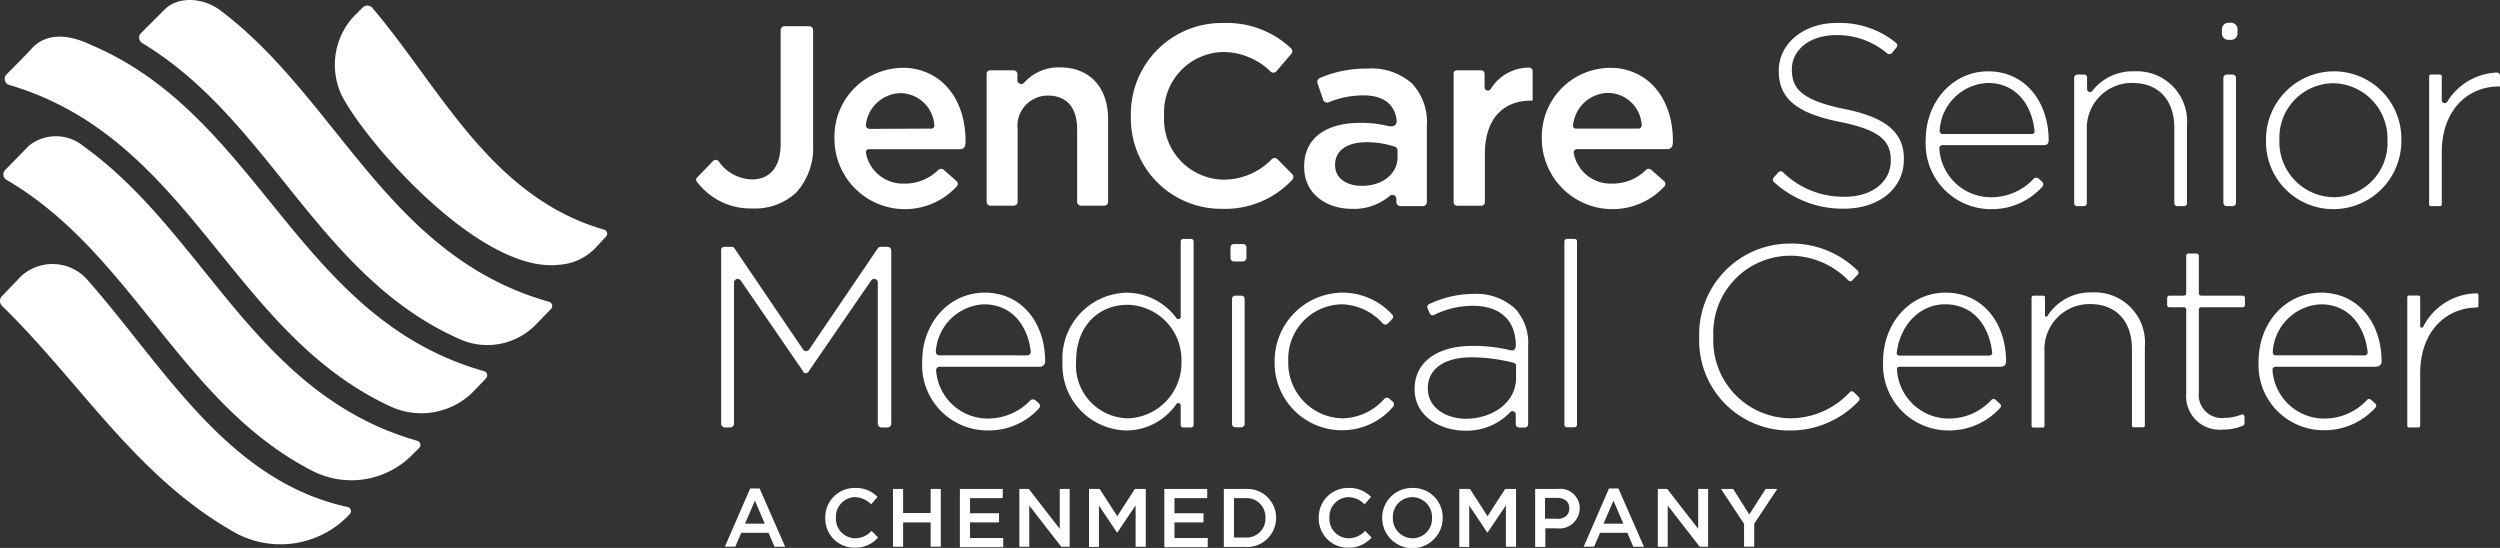
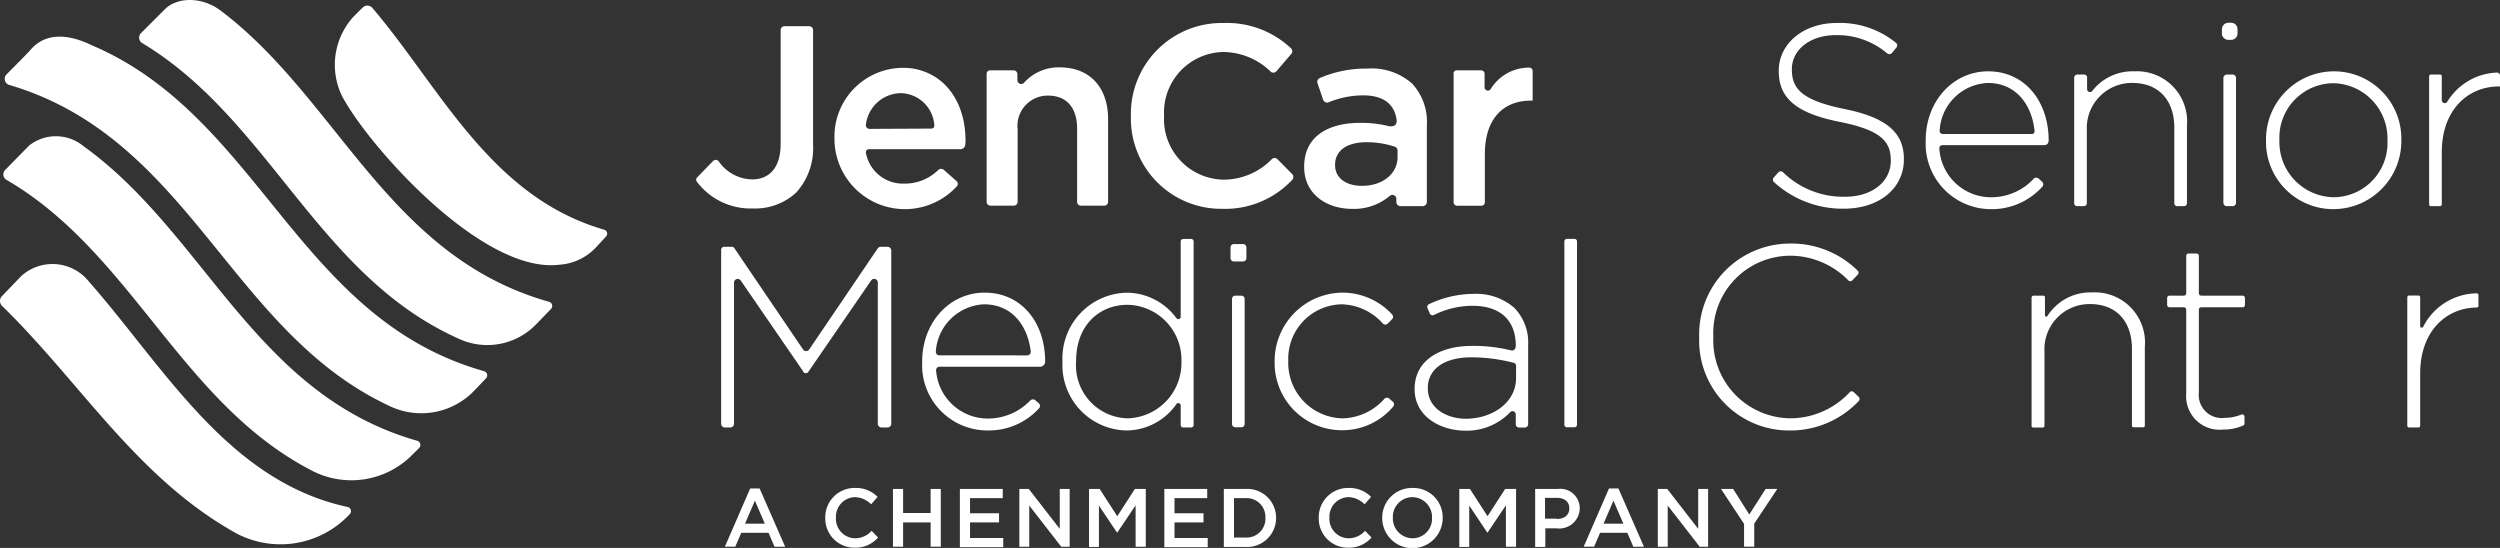
<svg xmlns="http://www.w3.org/2000/svg" viewBox="1210 2389 220 48.218">
  <rect x="1210" y="2389" width="220" height="48.218" fill="#333333" stroke="none" />
  <defs>
    <style>.cls-1{fill:#fff}</style>
  </defs>
  <g id="Group_11" data-name="Group 11" transform="translate(1209.983 2388.977)">
    <path id="Path_30" data-name="Path 30" class="cls-1" d="M30.635 127.907a.379.379 0 0 1 .153.632 8.322 8.322 0 0 1-10.469 1.4C11.878 125.05 6.927 116.74.188 110.2a.627.627 0 0 1-.044-.807l1.723-1.793a4.09 4.09 0 0 1 5.911.393c6.674 7.569 12.279 17.646 22.857 19.914z" transform="translate(0 -83.264)" />
    <path id="Path_31" data-name="Path 31" class="cls-1" d="M37.8 81.8a.379.379 0 0 1 .153.633l-.569.567a7.531 7.531 0 0 1-8.833 1.439C16.991 78.49 12.694 65.251 1.615 58.817a.557.557 0 0 1-.109-.829l2.116-2.159a3.8 3.8 0 0 1 4.8.044C19.15 63.571 23.491 77.726 37.8 81.8z" transform="translate(-1.056 -42.985)" />
    <path id="Path_32" data-name="Path 32" class="cls-1" d="M92.234 26.584a.379.379 0 0 1 .153.633L91.144 28.5a5.963 5.963 0 0 1-6.914 1.309c-12.388-5.562-16.62-19.3-27.852-26.02a.571.571 0 0 1-.087-.829L58.406.847c1.112-1.112 3.272-1.112 4.886.087 10.36 7.787 14.744 21.658 28.942 25.65z" transform="translate(-43.889)" />
    <path id="Path_33" data-name="Path 33" class="cls-1" d="M44.128 44.253C27.7 39.629 24.389 21.876 9.6 15.572c-3.642-1.767-5.082.044-5.431.436s-2.116 2.159-2.116 2.159a.574.574 0 0 0 .2.872C18.195 23.686 21.706 40.7 35.731 47.285a6.456 6.456 0 0 0 7.546-1.352l1-1.047a.381.381 0 0 0-.149-.633z" transform="translate(-1.497 -11.563)" />
    <path id="Path_34" data-name="Path 34" class="cls-1" d="M158.815 22c-9.989-2.879-14.415-12.475-20.349-19.455a.591.591 0 0 0-.916-.087l-.807.807a6.28 6.28 0 0 0-1.4 5.911 5.672 5.672 0 0 0 .676 1.549c2.552 4.406 12.236 15.224 18.91 14.351a4.848 4.848 0 0 0 3.228-1.592l.807-.872a.364.364 0 0 0-.149-.612z" transform="translate(-105.628 -1.763)" />
    <g id="Group_10" data-name="Group 10" transform="translate(61.287 2.025)">
      <g id="Group_8" data-name="Group 8" transform="translate(2.522 40.939)">
        <path id="Path_35" data-name="Path 35" class="cls-1" d="M294.725 197.1h.829l2.247 5.125h-.938l-.524-1.225h-2.4l-.523 1.221h-.916zm1.287 3.1l-.872-2.028-.872 2.028z" transform="translate(-292.5 -197.056)" />
        <path id="Path_36" data-name="Path 36" class="cls-1" d="M333 199.539a2.575 2.575 0 0 1 2.617-2.639 2.647 2.647 0 0 1 1.985.785l-.567.654a2.079 2.079 0 0 0-1.418-.632 1.72 1.72 0 0 0-1.679 1.788v.022a1.712 1.712 0 0 0 1.679 1.81 1.95 1.95 0 0 0 1.461-.654l.567.589a2.638 2.638 0 0 1-2.072.894 2.561 2.561 0 0 1-2.573-2.617z" transform="translate(-324.167 -196.9)" />
        <path id="Path_37" data-name="Path 37" class="cls-1" d="M360.3 197.3h.894v2.116h2.421V197.3h.894v5.082h-.894v-2.137h-2.421v2.137h-.894z" transform="translate(-345.512 -197.213)" />
        <path id="Path_38" data-name="Path 38" class="cls-1" d="M387.3 197.3h3.773v.807h-2.879v1.33h2.552v.807h-2.552v1.374h2.923v.807H387.3z" transform="translate(-366.623 -197.213)" />
        <path id="Path_39" data-name="Path 39" class="cls-1" d="M411.3 197.3h.829l2.726 3.511V197.3h.872v5.082h-.742l-2.814-3.621v3.621h-.871z" transform="translate(-385.389 -197.213)" />
        <path id="Path_40" data-name="Path 40" class="cls-1" d="M439.3 197.3h.96l1.549 2.4 1.549-2.4h.96v5.082h-.894v-3.642l-1.614 2.4h-.022l-1.592-2.377v3.637h-.872v-5.1z" transform="translate(-407.282 -197.213)" />
        <path id="Path_41" data-name="Path 41" class="cls-1" d="M469.8 197.3h3.773v.807h-2.879v1.33h2.552v.807h-2.552v1.374h2.923v.807H469.8V197.3z" transform="translate(-431.13 -197.213)" />
        <path id="Path_42" data-name="Path 42" class="cls-1" d="M493.8 197.3h1.9a2.537 2.537 0 0 1 2.7 2.53v.022a2.553 2.553 0 0 1-2.7 2.552h-1.9zm.894.807v3.468h1a1.66 1.66 0 0 0 1.767-1.723v-.022a1.66 1.66 0 0 0-1.767-1.723z" transform="translate(-449.895 -197.213)" />
        <path id="Path_43" data-name="Path 43" class="cls-1" d="M532.1 199.539a2.575 2.575 0 0 1 2.617-2.639 2.647 2.647 0 0 1 1.985.785l-.567.654a2.079 2.079 0 0 0-1.418-.632 1.72 1.72 0 0 0-1.679 1.788v.022a1.712 1.712 0 0 0 1.679 1.81 1.95 1.95 0 0 0 1.461-.654l.567.589a2.638 2.638 0 0 1-2.072.894 2.561 2.561 0 0 1-2.573-2.617z" transform="translate(-479.842 -196.9)" />
        <path id="Path_44" data-name="Path 44" class="cls-1" d="M557.7 199.539a2.612 2.612 0 0 1 2.661-2.639 2.581 2.581 0 0 1 2.661 2.617v.022a2.661 2.661 0 0 1-5.322 0zm4.384 0a1.752 1.752 0 0 0-1.723-1.832 1.728 1.728 0 0 0-1.723 1.788v.022a1.747 1.747 0 0 0 1.723 1.81 1.715 1.715 0 0 0 1.723-1.788z" transform="translate(-499.858 -196.9)" />
        <path id="Path_45" data-name="Path 45" class="cls-1" d="M588.7 197.3h.96l1.549 2.4 1.549-2.4h.96v5.082h-.894v-3.642l-1.614 2.4h-.022l-1.592-2.377v3.637h-.872v-5.1z" transform="translate(-524.097 -197.213)" />
        <path id="Path_46" data-name="Path 46" class="cls-1" d="M619.3 197.3h2.007a1.711 1.711 0 0 1 1.941 1.7v.022a1.8 1.8 0 0 1-2.028 1.745h-1v1.633h-.894v-5.1zm1.941 2.639c.676 0 1.09-.371 1.09-.916V199c0-.589-.436-.916-1.09-.916h-1.047v1.832h1.047z" transform="translate(-548.023 -197.213)" />
        <path id="Path_47" data-name="Path 47" class="cls-1" d="M641.225 197.1h.829l2.246 5.125h-.938l-.523-1.225h-2.4l-.523 1.221H639zm1.265 3.1l-.872-2.028-.872 2.028z" transform="translate(-563.426 -197.056)" />
        <path id="Path_48" data-name="Path 48" class="cls-1" d="M668.9 197.3h.829l2.726 3.511V197.3h.872v5.082h-.742l-2.813-3.621v3.621h-.872z" transform="translate(-586.805 -197.213)" />
        <path id="Path_49" data-name="Path 49" class="cls-1" d="M696.428 200.375L694.4 197.3h1.069l1.418 2.246 1.44-2.246h1.025l-2.028 3.053v2.028h-.894z" transform="translate(-606.743 -197.213)" />
      </g>
      <path id="Path_50" data-name="Path 50" class="cls-1" d="M715.435 22.888l.393-.436a.284.284 0 0 1 .414-.022 7.569 7.569 0 0 0 5.475 2.159c2.377 0 4.013-1.33 4.013-3.163v-.044c0-1.679-.894-2.661-4.493-3.381-3.817-.763-5.365-2.072-5.365-4.471v-.044c0-2.356 2.159-4.188 5.1-4.188a7.805 7.805 0 0 1 5.213 1.745.285.285 0 0 1 .044.414l-.393.48a.305.305 0 0 1-.414.044 6.769 6.769 0 0 0-4.515-1.614c-2.334 0-3.882 1.33-3.882 2.988v.045c0 1.679.872 2.7 4.624 3.468 3.686.742 5.234 2.072 5.234 4.384v.048c0 2.574-2.2 4.34-5.278 4.34a8.951 8.951 0 0 1-6.172-2.356.3.3 0 0 1 .002-.396z" transform="translate(-620.611 -9.278)" />
      <path id="Path_51" data-name="Path 51" class="cls-1" d="M837.184 29.084h.589a.252.252 0 0 1 .262.262v1.024a.255.255 0 0 0 .458.153A4.491 4.491 0 0 1 842.2 28.8a4.414 4.414 0 0 1 4.624 4.777V40.4a.252.252 0 0 1-.262.262h-.589a.252.252 0 0 1-.262-.262v-6.63c0-2.377-1.33-3.948-3.686-3.948a3.968 3.968 0 0 0-4.013 4.144V40.4a.252.252 0 0 1-.262.262h-.589a.252.252 0 0 1-.262-.262V29.345a.285.285 0 0 1 .285-.261z" transform="translate(-715.641 -24.525)" />
      <path id="Path_52" data-name="Path 52" class="cls-1" d="M897.067 9.2h.24a.563.563 0 0 1 .567.567v.371a.563.563 0 0 1-.567.567h-.24a.563.563 0 0 1-.567-.567v-.371a.577.577 0 0 1 .567-.567zm-.131 4.558h.5a.3.3 0 0 1 .305.305v10.972a.3.3 0 0 1-.305.305h-.5a.3.3 0 0 1-.306-.305V14.064a.312.312 0 0 1 .306-.306z" transform="translate(-762.242 -9.2)" />
      <path id="Path_53" data-name="Path 53" class="cls-1" d="M914.3 34.907v-.044a5.989 5.989 0 0 1 5.976-6.063 5.929 5.929 0 0 1 5.932 6.02v.044a5.989 5.989 0 0 1-5.976 6.063 5.916 5.916 0 0 1-5.932-6.02zm10.687 0v-.044a4.859 4.859 0 0 0-4.776-5.016 4.785 4.785 0 0 0-4.733 4.973v.044a4.859 4.859 0 0 0 4.777 5.016 4.771 4.771 0 0 0 4.732-4.973z" transform="translate(-776.16 -24.525)" />
      <path id="Path_54" data-name="Path 54" class="cls-1" d="M980.253 29.474h.807a.149.149 0 0 1 .153.153v2.094a.263.263 0 0 0 .48.153 5.359 5.359 0 0 1 4.384-2.574.265.265 0 0 1 .262.262v.96h-.109c-2.683 0-5.016 2.028-5.016 5.8V40.9a.149.149 0 0 1-.153.153h-.807a.149.149 0 0 1-.153-.153V29.627a.164.164 0 0 1 .152-.153z" transform="translate(-827.608 -24.916)" />
      <path id="Path_55" data-name="Path 55" class="cls-1" d="M291.3 99.6h.611a.264.264 0 0 1 .262.153l6.02 8.877a.326.326 0 0 0 .545 0l6.02-8.877a.333.333 0 0 1 .262-.153h.611a.335.335 0 0 1 .327.327v15.246a.335.335 0 0 1-.327.327h-.531a.335.335 0 0 1-.327-.327v-12.432a.32.32 0 0 0-.589-.174l-5.562 8.092h-.349l-5.562-8.092a.323.323 0 0 0-.589.174v12.432a.335.335 0 0 1-.327.327h-.48a.335.335 0 0 1-.327-.327V99.905a.276.276 0 0 1 .312-.305z" transform="translate(-288.797 -79.883)" />
      <path id="Path_56" data-name="Path 56" class="cls-1" d="M372.1 124.185v-.044c0-3.359 2.356-6.042 5.5-6.042 3.25 0 5.322 2.639 5.322 6.063a.454.454 0 0 1-.436.458h-8.855a.3.3 0 0 0-.305.349 4.564 4.564 0 0 0 4.515 4.209 5.171 5.171 0 0 0 3.773-1.592.331.331 0 0 1 .436-.022l.305.262a.316.316 0 0 1 .022.458 5.966 5.966 0 0 1-4.558 1.941 5.747 5.747 0 0 1-5.719-6.04zm9.248-.567a.311.311 0 0 0 .305-.349c-.262-2.2-1.592-4.144-4.122-4.144a4.459 4.459 0 0 0-4.231 4.144.311.311 0 0 0 .305.349z" transform="translate(-352.217 -94.348)" />
      <path id="Path_57" data-name="Path 57" class="cls-1" d="M428.7 107.24v-.04a5.788 5.788 0 0 1 5.627-6.063 5.459 5.459 0 0 1 4.406 2.247.208.208 0 0 0 .371-.131v-6.63a.219.219 0 0 1 .218-.218h.7a.219.219 0 0 1 .218.218v16.157a.219.219 0 0 1-.218.218h-.7a.219.219 0 0 1-.218-.218v-1.723a.21.21 0 0 0-.371-.131 5.386 5.386 0 0 1-4.406 2.334 5.748 5.748 0 0 1-5.627-6.02zm10.469-.022v-.044a4.84 4.84 0 0 0-4.733-4.973c-2.53 0-4.537 1.832-4.537 4.951v.044a4.654 4.654 0 0 0 4.537 4.995 4.868 4.868 0 0 0 4.733-4.973z" transform="translate(-396.472 -77.381)" />
      <path id="Path_58" data-name="Path 58" class="cls-1" d="M496.784 98.5h.829a.289.289 0 0 1 .284.284v.96a.289.289 0 0 1-.284.284h-.829a.289.289 0 0 1-.284-.284v-.96a.289.289 0 0 1 .284-.284zm.131 4.537h.545a.289.289 0 0 1 .283.284v11.014a.289.289 0 0 1-.283.284h-.545a.289.289 0 0 1-.283-.284V103.32a.289.289 0 0 1 .282-.283z" transform="translate(-449.484 -79.023)" />
      <path id="Path_59" data-name="Path 59" class="cls-1" d="M514.3 124.207v-.044a6.019 6.019 0 0 1 5.911-6.063 5.932 5.932 0 0 1 4.428 1.919.3.3 0 0 1 0 .414l-.393.393a.3.3 0 0 1-.414 0 5.026 5.026 0 0 0-3.642-1.7 4.791 4.791 0 0 0-4.69 4.974v.044a4.873 4.873 0 0 0 4.777 5.016 5.059 5.059 0 0 0 3.686-1.723.3.3 0 0 1 .414-.022l.327.284a.309.309 0 0 1 .022.436 5.848 5.848 0 0 1-4.515 2.072 5.92 5.92 0 0 1-5.911-6z" transform="translate(-463.402 -94.348)" />
      <path id="Path_60" data-name="Path 60" class="cls-1" d="M579.7 123.18c0-2.334-1.44-3.533-3.817-3.533a7.651 7.651 0 0 0-3.381.807.274.274 0 0 1-.371-.131l-.2-.458a.279.279 0 0 1 .153-.371 9.141 9.141 0 0 1 3.86-.894 5.081 5.081 0 0 1 3.664 1.265 4.406 4.406 0 0 1 1.178 3.272v6.936a.289.289 0 0 1-.284.284h-.523a.289.289 0 0 1-.284-.284v-.873a.284.284 0 0 0-.48-.2 5.281 5.281 0 0 1-3.948 1.636c-2.159 0-4.471-1.221-4.471-3.642v-.044c0-2.4 2.072-3.773 5.06-3.773a13.694 13.694 0 0 1 3.424.393c.397.09.42-.39.42-.39zm.022 2.835v-1.091a.259.259 0 0 0-.218-.262 14.93 14.93 0 0 0-3.73-.48c-2.443 0-3.817 1.091-3.817 2.7v.044c0 1.679 1.592 2.661 3.359 2.661 2.376-.016 4.405-1.456 4.405-3.571z" transform="translate(-507.579 -94.739)" />
      <path id="Path_61" data-name="Path 61" class="cls-1" d="M631.418 96.4h.676a.219.219 0 0 1 .218.218v16.14a.219.219 0 0 1-.218.218h-.676a.219.219 0 0 1-.218-.218v-16.14a.235.235 0 0 1 .218-.218z" transform="translate(-554.805 -77.381)" />
      <path id="Path_62" data-name="Path 62" class="cls-1" d="M685.6 106.566v-.044a7.99 7.99 0 0 1 7.939-8.223 8.291 8.291 0 0 1 6 2.377.244.244 0 0 1 .022.349l-.5.523a.237.237 0 0 1-.327 0 7.18 7.18 0 0 0-5.191-2.181 6.8 6.8 0 0 0-6.7 7.11v.044a6.854 6.854 0 0 0 6.718 7.154 7.144 7.144 0 0 0 5.3-2.312.237.237 0 0 1 .327 0l.458.436a.265.265 0 0 1 0 .349 8.263 8.263 0 0 1-6.129 2.6 7.909 7.909 0 0 1-7.917-8.182z" transform="translate(-597.34 -78.867)" />
-       <path id="Path_63" data-name="Path 63" class="cls-1" d="M759.8 124.185v-.044c0-3.359 2.356-6.042 5.5-6.042 3.25 0 5.322 2.639 5.322 6.063 0 .2-.087.458-.5.458h-8.882a.212.212 0 0 0-.218.24 4.569 4.569 0 0 0 4.515 4.319 5.123 5.123 0 0 0 3.817-1.658.234.234 0 0 1 .305-.022l.436.393a.238.238 0 0 1 .022.327 6.045 6.045 0 0 1-4.624 2.007 5.756 5.756 0 0 1-5.693-6.041zm9.379-.567a.212.212 0 0 0 .218-.24c-.24-2.247-1.57-4.253-4.144-4.253-2.225 0-3.948 1.81-4.253 4.253a.23.23 0 0 0 .218.262h7.961z" transform="translate(-655.357 -94.348)" />
      <path id="Path_64" data-name="Path 64" class="cls-1" d="M819.875 118.284h.872a.141.141 0 0 1 .131.131v1.592a.116.116 0 0 0 .218.065 4.493 4.493 0 0 1 3.948-2.072 4.414 4.414 0 0 1 4.624 4.777v6.958a.141.141 0 0 1-.131.131h-.872a.141.141 0 0 1-.131-.131v-6.761c0-2.377-1.33-3.948-3.686-3.948a3.968 3.968 0 0 0-4.013 4.144v6.587a.141.141 0 0 1-.131.131h-.872a.141.141 0 0 1-.131-.131v-11.343c.043-.065.086-.13.174-.13z" transform="translate(-702.192 -94.27)" />
      <path id="Path_65" data-name="Path 65" class="cls-1" d="M876.079 114.623v-7.372a.206.206 0 0 0-.218-.218h-1.243a.206.206 0 0 1-.218-.218v-.589a.206.206 0 0 1 .218-.218h1.243a.206.206 0 0 0 .218-.218v-3.272a.206.206 0 0 1 .218-.218h.676a.206.206 0 0 1 .218.218v3.272a.206.206 0 0 0 .218.218h3.621a.206.206 0 0 1 .218.218v.589a.206.206 0 0 1-.218.218h-3.62a.206.206 0 0 0-.218.218v7.263a2.032 2.032 0 0 0 2.312 2.246 3.816 3.816 0 0 0 1.418-.284.2.2 0 0 1 .284.2v.567a.191.191 0 0 1-.131.2 4.157 4.157 0 0 1-1.745.349 2.942 2.942 0 0 1-3.251-3.169z" transform="translate(-744.962 -81.994)" />
-       <path id="Path_66" data-name="Path 66" class="cls-1" d="M911.3 124.185v-.044c0-3.359 2.356-6.042 5.5-6.042 3.25 0 5.322 2.639 5.322 6.063 0 .2-.087.458-.611.458h-8.724a.258.258 0 0 0-.262.284 4.56 4.56 0 0 0 4.515 4.275 5.1 5.1 0 0 0 3.8-1.636.245.245 0 0 1 .349-.022l.371.327a.252.252 0 0 1 .022.371 6.022 6.022 0 0 1-4.6 1.985 5.719 5.719 0 0 1-5.682-6.019zm9.335-.567a.258.258 0 0 0 .262-.284c-.24-2.225-1.592-4.209-4.122-4.209a4.454 4.454 0 0 0-4.231 4.209.258.258 0 0 0 .262.284z" transform="translate(-773.814 -94.348)" />
      <path id="Path_67" data-name="Path 67" class="cls-1" d="M977.363 119.642c-2.639.044-4.929 2.072-4.929 5.8v4.6a.149.149 0 0 1-.153.153h-.829a.149.149 0 0 1-.153-.153v-11.3a.149.149 0 0 1 .153-.153h.829a.149.149 0 0 1 .153.153v2.53a.138.138 0 0 0 .262.065 5.37 5.37 0 0 1 4.711-2.944.149.149 0 0 1 .153.153v.938c0 .18-.197.158-.197.158z" transform="translate(-820.727 -94.582)" />
      <path id="Path_68" data-name="Path 68" class="cls-1" d="M782.5 28.8c-3.141 0-5.5 2.683-5.5 6.042v.044a5.752 5.752 0 0 0 5.671 6.042 5.979 5.979 0 0 0 4.537-1.919.38.38 0 0 0 .131-.262.311.311 0 0 0-.131-.262l-.262-.24a.387.387 0 0 0-.218-.087.311.311 0 0 0-.262.131 5.083 5.083 0 0 1-3.751 1.592 4.549 4.549 0 0 1-4.515-4.3.258.258 0 0 1 .262-.284h8.92c.349 0 .436-.2.436-.458-.018-3.4-2.094-6.039-5.318-6.039zm3.839 5.518h-7.852a.276.276 0 0 1-.262-.305 4.433 4.433 0 0 1 4.231-4.188c2.552 0 3.9 1.985 4.122 4.231a.235.235 0 0 1-.243.262z" transform="translate(-668.806 -24.525)" />
      <ellipse id="Ellipse_1" data-name="Ellipse 1" class="cls-1" cx=".196" cy=".196" rx=".196" ry=".196" transform="translate(9.436 30.448)" />
      <g id="Group_9" data-name="Group 9" transform="translate(0 .022)">
        <path id="Path_69" data-name="Path 69" class="cls-1" d="M281.038 23.883l1.374-1.418a.333.333 0 0 1 .5.022 3.663 3.663 0 0 0 2.944 1.592c1.483 0 2.508-1 2.508-3.119V10.927a.335.335 0 0 1 .327-.327h2.2a.335.335 0 0 1 .327.327v10.1a5.819 5.819 0 0 1-1.483 4.209 5.317 5.317 0 0 1-3.839 1.4 5.894 5.894 0 0 1-4.886-2.334.284.284 0 0 1 .028-.419z" transform="translate(-280.937 -10.316)" />
        <path id="Path_70" data-name="Path 70" class="cls-1" d="M336.7 33.54v-.109a6.051 6.051 0 0 1 6.8-6.063c3.141.48 4.733 3.228 4.733 6.347a2.115 2.115 0 0 1-.022.371.425.425 0 0 1-.414.393h-8.07a.276.276 0 0 0-.262.305 3.308 3.308 0 0 0 3.381 2.726 4.185 4.185 0 0 0 2.988-1.2.369.369 0 0 1 .5 0l1.112.981a.316.316 0 0 1 .022.458A6.2 6.2 0 0 1 336.7 33.54zm8.528-.872a.258.258 0 0 0 .262-.284 3.022 3.022 0 0 0-2.988-2.835 3.141 3.141 0 0 0-3.032 2.751.324.324 0 0 0 .305.393z" transform="translate(-324.538 -23.376)" />
        <path id="Path_71" data-name="Path 71" class="cls-1" d="M398.4 27.462h2.072a.335.335 0 0 1 .327.327v.545a.338.338 0 0 0 .589.218 4.077 4.077 0 0 1 3.141-1.352c2.683 0 4.253 1.81 4.253 4.558v7.285a.335.335 0 0 1-.327.327h-2.072a.335.335 0 0 1-.327-.327v-6.434c0-1.854-.916-2.923-2.552-2.923a2.66 2.66 0 0 0-2.683 2.966v6.391a.335.335 0 0 1-.327.327h-2.074a.335.335 0 0 1-.327-.327V27.789a.3.3 0 0 1 .307-.327z" transform="translate(-372.539 -23.296)" />
        <path id="Path_72" data-name="Path 72" class="cls-1" d="M456.3 17.523v-.044a8 8 0 0 1 8.157-8.179 8.236 8.236 0 0 1 5.932 2.225.349.349 0 0 1 .022.5l-1.311 1.528a.349.349 0 0 1-.5.022 6.061 6.061 0 0 0-4.166-1.723 5.316 5.316 0 0 0-5.213 5.584v.044a5.322 5.322 0 0 0 5.213 5.605 5.913 5.913 0 0 0 4.275-1.81.349.349 0 0 1 .5.022L470.5 22.6a.37.37 0 0 1 0 .5 8.088 8.088 0 0 1-6.172 2.552 7.949 7.949 0 0 1-8.028-8.129z" transform="translate(-418.052 -9.3)" />
        <path id="Path_73" data-name="Path 73" class="cls-1" d="M534.335 32.171c-.2-1.374-1.2-2.116-2.923-2.116a8.022 8.022 0 0 0-3.054.611.371.371 0 0 1-.48-.218l-.5-1.461a.372.372 0 0 1 .2-.458 10.212 10.212 0 0 1 4.188-.829 5.345 5.345 0 0 1 3.948 1.33A4.963 4.963 0 0 1 537 32.716v6.718a.368.368 0 0 1-.371.371h-1.941a.368.368 0 0 1-.371-.371v-.262a.35.35 0 0 0-.589-.262 4.872 4.872 0 0 1-3.293 1.134c-2.247 0-4.231-1.287-4.231-3.686v-.044c0-2.574 2.007-3.839 4.929-3.839a10.177 10.177 0 0 1 2.312.24c1.065.307.89-.544.89-.544zm.087 3.315v-.567a.374.374 0 0 0-.24-.349 7.991 7.991 0 0 0-2.465-.393c-1.767 0-2.792.742-2.792 1.985v.044c0 1.156 1.025 1.81 2.334 1.81 1.79.022 3.163-1.025 3.163-2.53z" transform="translate(-472.707 -23.687)" />
        <path id="Path_74" data-name="Path 74" class="cls-1" d="M586.775 27.54h2.138a.3.3 0 0 1 .305.305v1.178a.292.292 0 0 0 .545.153 3.96 3.96 0 0 1 3.381-1.876.3.3 0 0 1 .305.305v2.6h-.149c-2.4 0-4.057 1.549-4.057 4.711v4.231a.3.3 0 0 1-.305.305H586.8a.3.3 0 0 1-.305-.305v-11.3a.27.27 0 0 1 .28-.307z" transform="translate(-519.846 -23.374)" />
-         <path id="Path_75" data-name="Path 75" class="cls-1" d="M622.1 33.54v-.109a6.051 6.051 0 0 1 6.8-6.063c3.141.48 4.733 3.228 4.733 6.347a1.873 1.873 0 0 1-.022.349.448.448 0 0 1-.436.414H625.2a.3.3 0 0 0-.284.393 3.3 3.3 0 0 0 3.359 2.639 4.166 4.166 0 0 0 3.01-1.221.332.332 0 0 1 .436 0l1.134 1a.324.324 0 0 1 .022.48A6.219 6.219 0 0 1 622.1 33.54zm8.506-.872a.287.287 0 0 0 .284-.327 3 3 0 0 0-2.988-2.814 3.158 3.158 0 0 0-3.053 2.857.242.242 0 0 0 .24.284z" transform="translate(-547.69 -23.376)" />
      </g>
    </g>
  </g>
</svg>